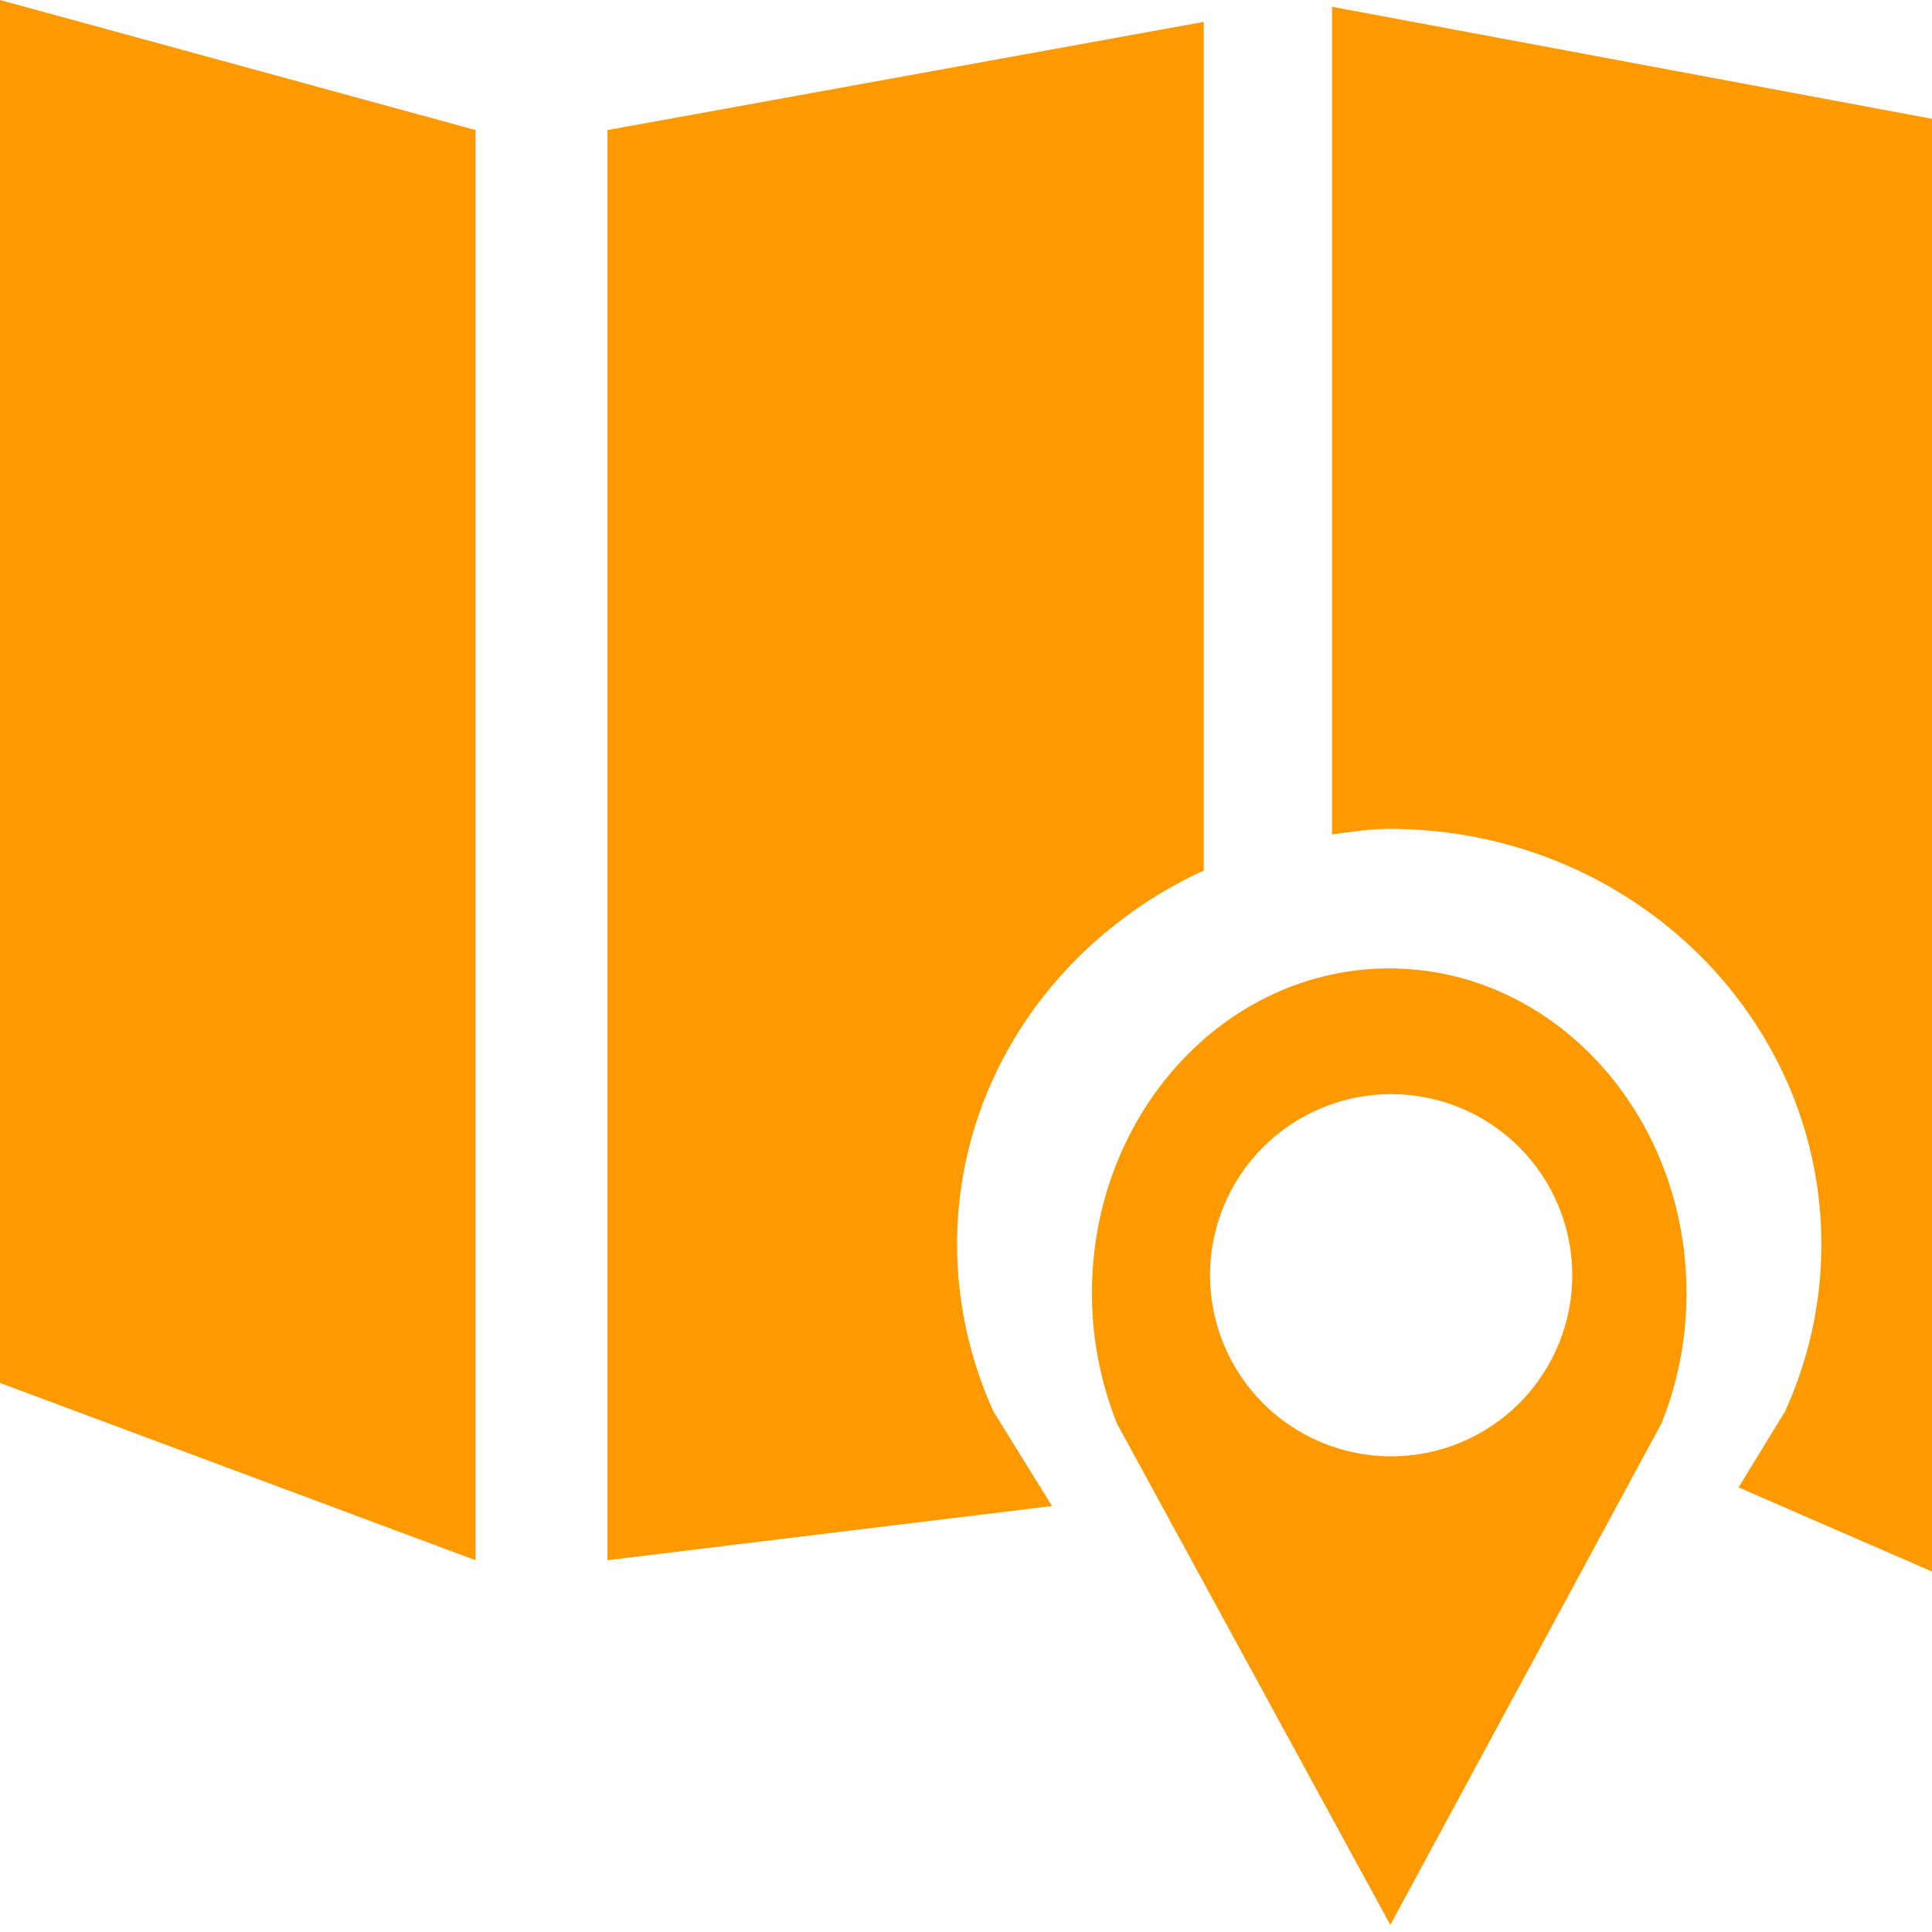
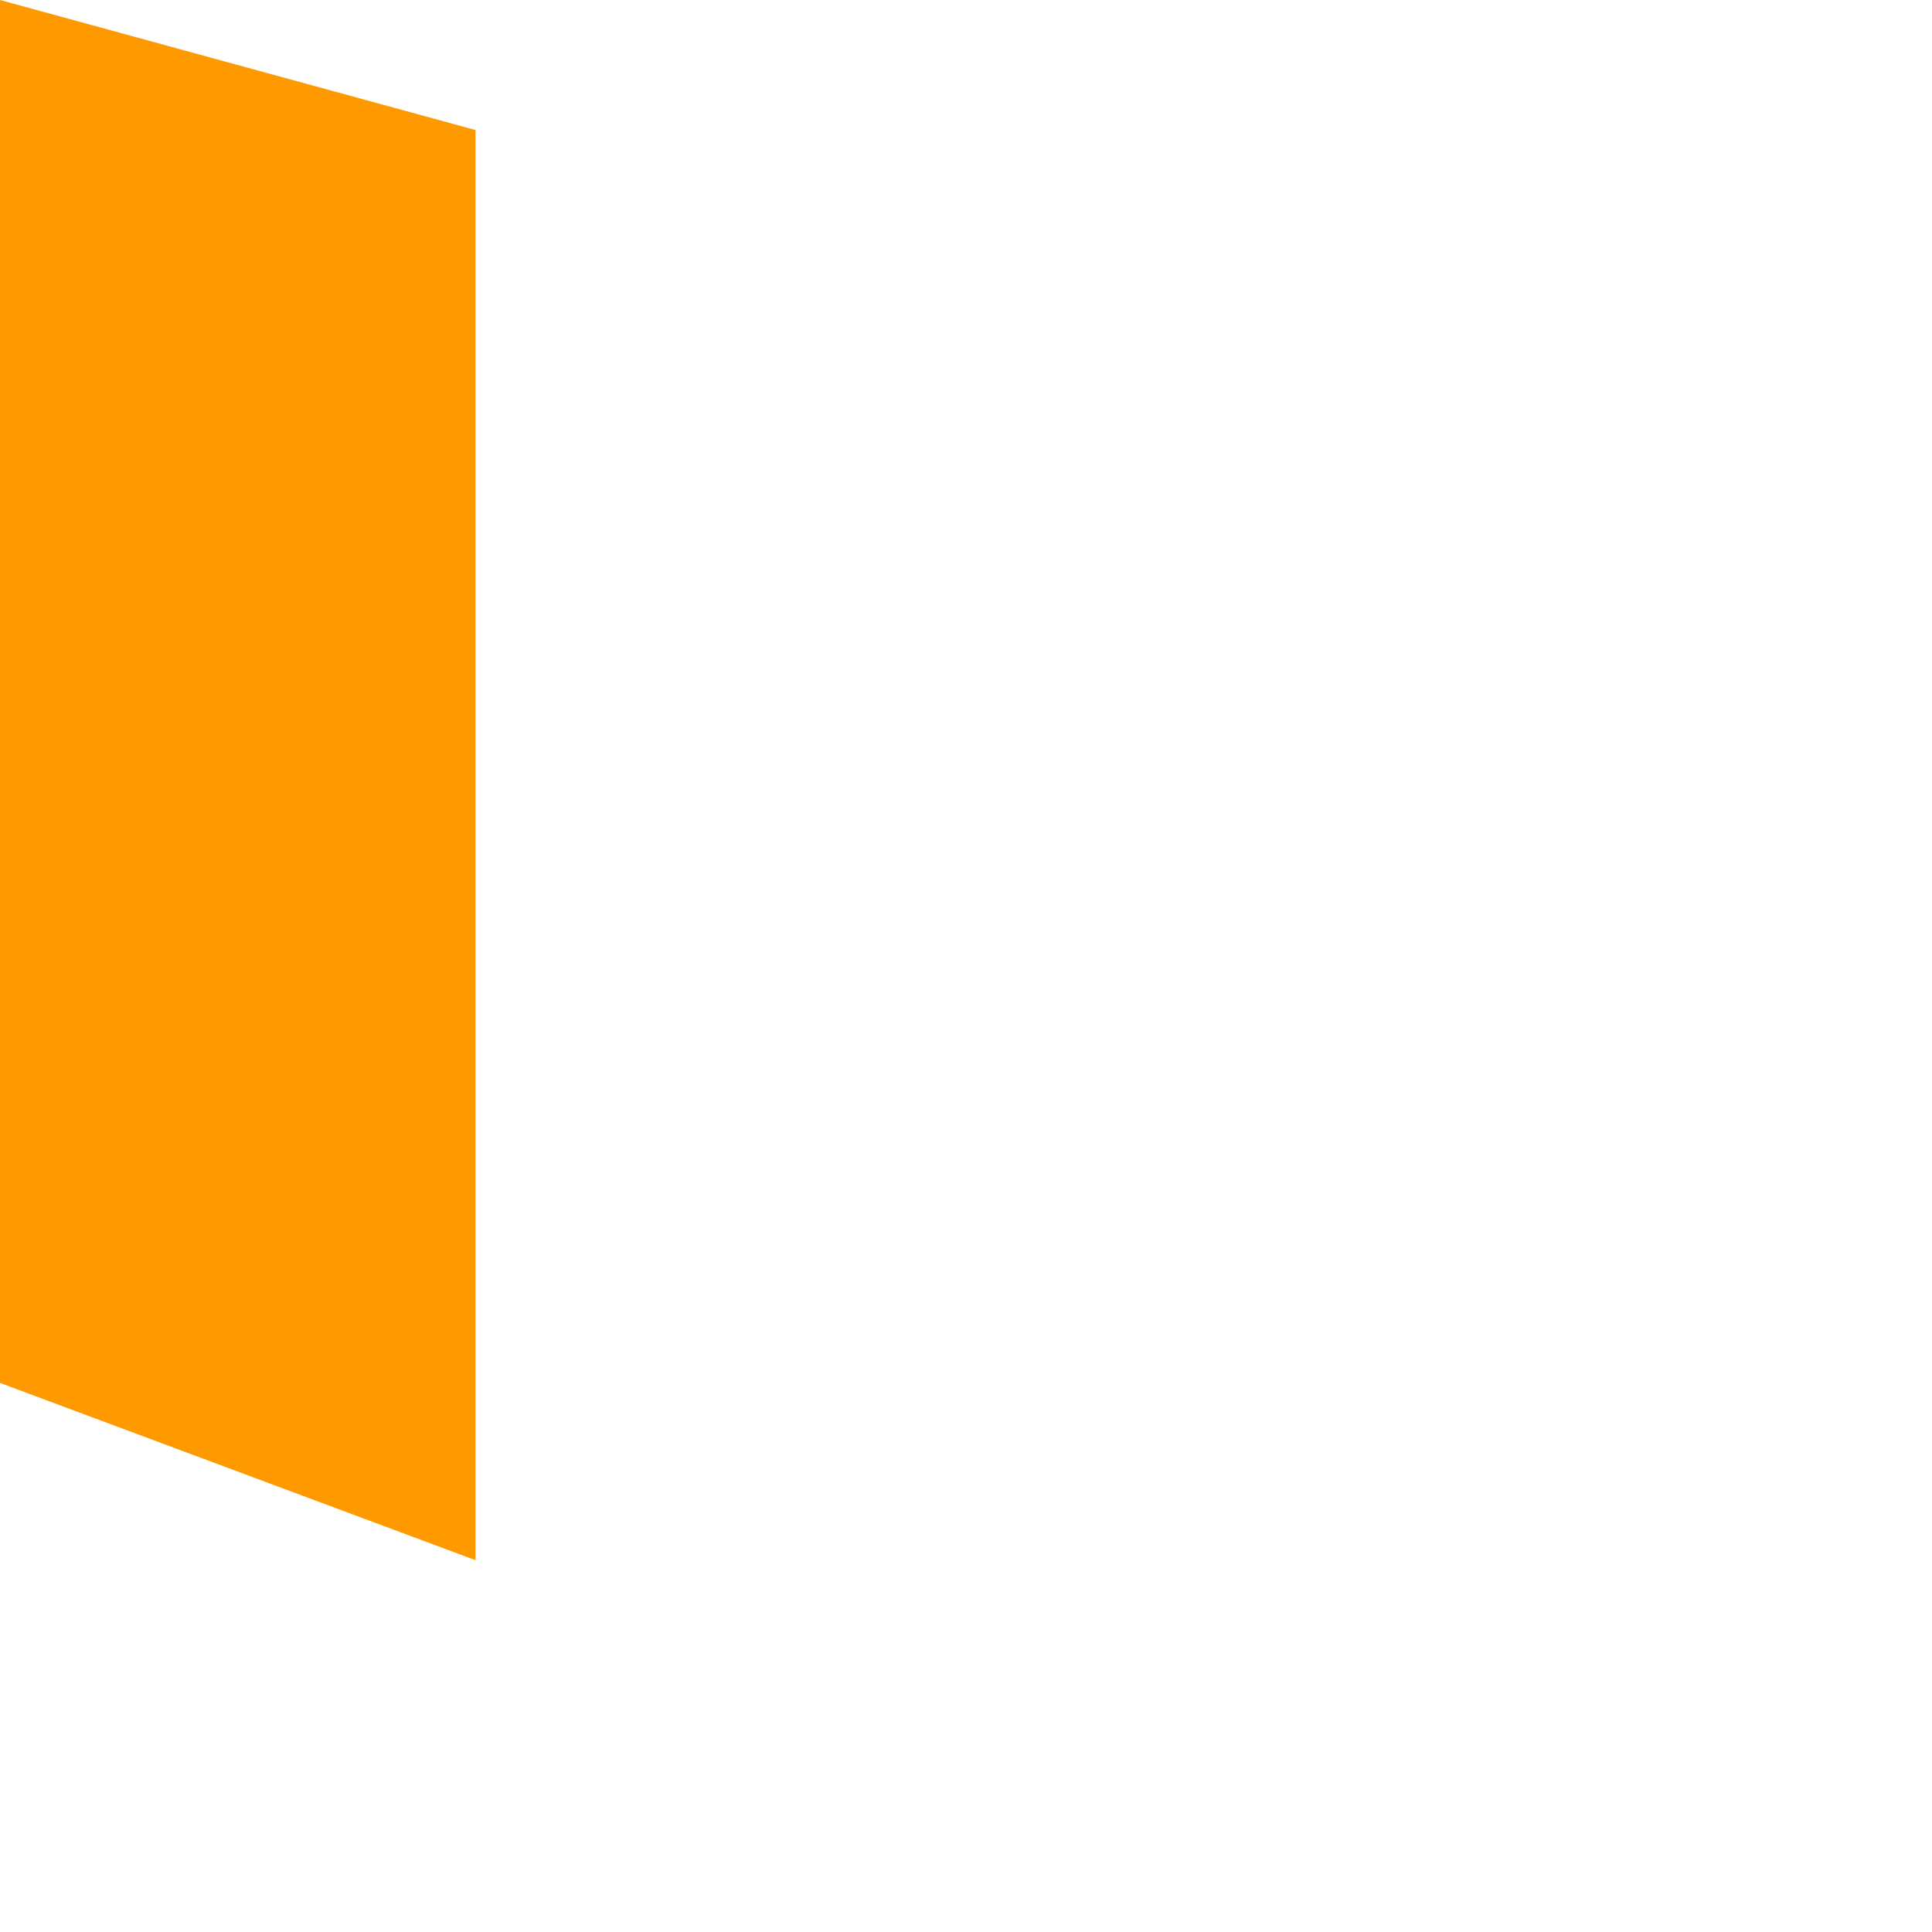
<svg xmlns="http://www.w3.org/2000/svg" width="56" height="56" viewBox="0 0 56 56" fill="none">
  <path fill-rule="evenodd" clip-rule="evenodd" d="M0 40.085L13.783 45.223V3.769L0 0V40.085Z" fill="#FF9900" />
-   <path fill-rule="evenodd" clip-rule="evenodd" d="M40.271 28.07C35.507 28.07 31.65 32.284 31.65 37.485C31.65 38.829 31.916 40.099 32.375 41.261L40.299 55.793L48.156 41.261C48.625 40.099 48.884 38.829 48.884 37.485C48.884 32.284 45.024 28.07 40.271 28.07ZM40.327 42.213C38.934 42.214 37.599 41.662 36.613 40.678C35.628 39.694 35.074 38.359 35.073 36.967C35.072 35.574 35.625 34.239 36.608 33.253C37.592 32.268 38.927 31.714 40.32 31.713C41.009 31.713 41.692 31.848 42.329 32.111C42.966 32.375 43.545 32.761 44.033 33.248C44.521 33.736 44.908 34.314 45.172 34.951C45.437 35.588 45.573 36.27 45.573 36.96C45.574 37.649 45.438 38.332 45.175 38.969C44.911 39.606 44.525 40.185 44.038 40.673C43.551 41.161 42.972 41.548 42.336 41.812C41.699 42.077 41.016 42.213 40.327 42.213Z" fill="#FF9900" />
-   <path fill-rule="evenodd" clip-rule="evenodd" d="M56 3.444L38.609 0.196V24.185C39.155 24.115 39.701 24.024 40.271 24.024C47.191 24.024 52.794 29.417 52.794 36.074C52.794 37.796 52.416 39.42 51.741 40.911L50.393 43.113L56 45.552V3.444Z" fill="#FF9900" />
-   <path fill-rule="evenodd" clip-rule="evenodd" d="M27.741 36.074C27.741 31.279 30.674 27.17 34.892 25.231V0.634L17.609 3.77V45.223L30.492 43.652L28.795 40.911C28.103 39.393 27.744 37.743 27.741 36.074Z" fill="#FF9900" />
</svg>